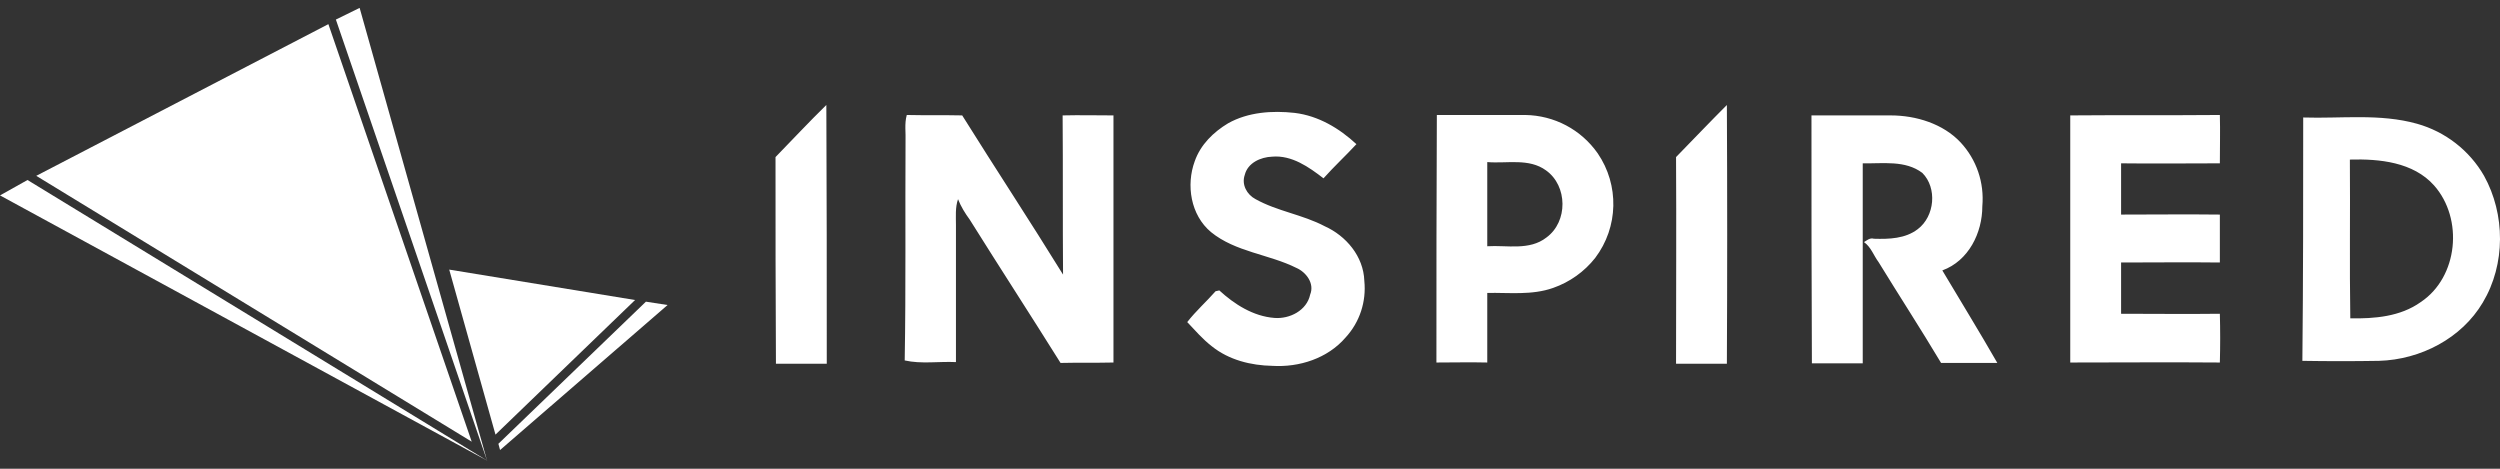
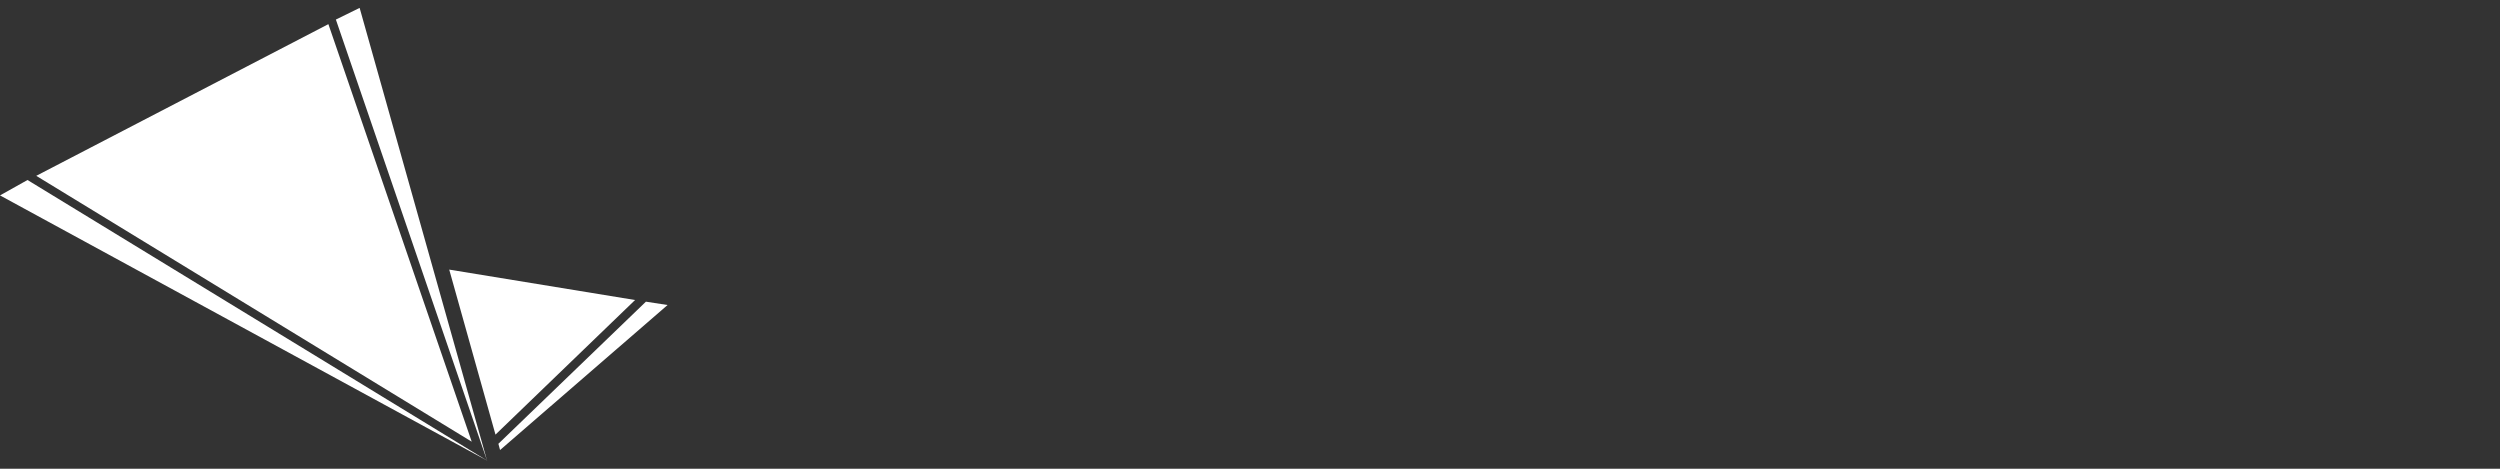
<svg xmlns="http://www.w3.org/2000/svg" width="160" height="30" viewBox="0 0 160 30" fill="none">
  <rect x="0" y="0" width="160" height="30" fill="#333333" stroke="none" />
  <g id="Group 71">
-     <path id="Vector" d="M49.633 10.053C50.726 8.933 51.766 7.812 52.886 6.719C52.913 12.24 52.913 17.787 52.913 23.281C51.82 23.281 50.753 23.281 49.66 23.281C49.633 18.881 49.633 14.453 49.633 10.053ZM107.267 10.053C108.36 8.933 109.427 7.812 110.52 6.719C110.547 12.24 110.547 17.787 110.52 23.281C109.427 23.281 108.36 23.281 107.267 23.281C107.267 18.881 107.293 14.453 107.267 10.053ZM78.596 7.892C79.877 7.172 81.423 7.066 82.864 7.226C84.384 7.412 85.717 8.213 86.811 9.226C86.117 9.973 85.371 10.666 84.704 11.413C83.77 10.693 82.677 9.919 81.423 10.026C80.677 10.053 79.85 10.426 79.663 11.2C79.45 11.813 79.797 12.453 80.357 12.746C81.743 13.52 83.37 13.733 84.784 14.48C86.144 15.093 87.264 16.4 87.317 17.974C87.451 19.307 87.024 20.614 86.117 21.601C84.971 22.934 83.157 23.521 81.423 23.414C80.063 23.388 78.65 23.041 77.556 22.161C76.969 21.707 76.49 21.148 75.983 20.614C76.543 19.894 77.21 19.307 77.796 18.64L78.036 18.587C78.996 19.467 80.197 20.241 81.557 20.347C82.544 20.427 83.637 19.867 83.85 18.854C84.144 18.134 83.584 17.414 82.97 17.147C81.21 16.267 79.076 16.134 77.503 14.853C76.196 13.76 75.903 11.84 76.463 10.319C76.836 9.253 77.663 8.453 78.596 7.892ZM57.954 9.066C57.98 8.506 57.874 7.919 58.034 7.359C59.234 7.386 60.381 7.359 61.581 7.386C63.715 10.8 65.928 14.16 68.035 17.574C68.008 14.187 68.035 10.8 68.008 7.386C69.102 7.359 70.169 7.386 71.262 7.386C71.262 12.666 71.262 17.947 71.262 23.201C70.115 23.228 69.022 23.201 67.875 23.228C65.955 20.161 63.981 17.12 62.061 14.053C61.768 13.653 61.501 13.226 61.314 12.746C61.128 13.28 61.181 13.867 61.181 14.4V23.174C60.087 23.121 58.967 23.308 57.901 23.068C57.98 18.427 57.927 13.733 57.954 9.066ZM91.958 7.359C93.852 7.359 95.719 7.359 97.612 7.359C99.479 7.386 101.186 8.293 102.253 9.813C103.64 11.84 103.586 14.533 102.093 16.507C101.399 17.387 100.466 18.054 99.399 18.427C98.039 18.907 96.599 18.721 95.185 18.747C95.185 20.241 95.185 21.707 95.185 23.201C94.092 23.174 93.025 23.201 91.931 23.201C91.931 17.947 91.931 12.64 91.958 7.359ZM95.185 10.373V15.76C96.439 15.68 97.879 16.053 98.972 15.2C100.359 14.187 100.332 11.893 98.946 10.906C97.852 10.106 96.439 10.479 95.185 10.373ZM115.934 7.386C117.615 7.386 119.321 7.386 121.002 7.386C122.629 7.386 124.362 7.919 125.482 9.119C126.496 10.213 127.002 11.68 126.869 13.2C126.869 14.907 125.989 16.694 124.309 17.307C125.482 19.281 126.682 21.227 127.829 23.228C126.629 23.228 125.429 23.228 124.229 23.228C122.922 21.041 121.535 18.907 120.228 16.774C119.908 16.347 119.748 15.813 119.295 15.493C119.481 15.387 119.668 15.2 119.935 15.28C120.895 15.307 121.935 15.28 122.735 14.667C123.829 13.84 123.989 12.026 123.029 11.066C121.935 10.239 120.495 10.479 119.215 10.453C119.215 14.72 119.215 18.987 119.215 23.254C118.121 23.254 117.055 23.254 115.961 23.254C115.934 17.947 115.934 12.64 115.934 7.386ZM132.496 7.386C135.697 7.359 138.871 7.386 142.071 7.359C142.098 8.399 142.071 9.413 142.071 10.453C139.964 10.453 137.857 10.479 135.75 10.453C135.75 11.546 135.75 12.64 135.75 13.733C137.857 13.733 139.964 13.707 142.071 13.733C142.071 14.747 142.071 15.787 142.071 16.8C139.964 16.774 137.857 16.8 135.75 16.8C135.75 17.894 135.75 18.987 135.75 20.081C137.857 20.081 139.964 20.107 142.071 20.081C142.098 21.121 142.098 22.161 142.071 23.201C138.871 23.174 135.697 23.201 132.496 23.201C132.496 17.947 132.496 12.64 132.496 7.386ZM147.405 7.519C149.805 7.599 152.312 7.252 154.686 7.919C156.499 8.426 158.046 9.626 158.98 11.253C160.34 13.707 160.367 16.907 158.9 19.361C157.54 21.654 154.926 23.014 152.259 23.094C150.632 23.121 149.005 23.121 147.352 23.094C147.405 17.894 147.405 12.693 147.405 7.519ZM150.419 20.374C151.966 20.401 153.619 20.267 154.926 19.334C157.326 17.734 157.673 14 155.779 11.866C154.446 10.373 152.286 10.159 150.392 10.213C150.419 13.627 150.365 16.987 150.419 20.374Z" fill="white" />
    <path id="Vector_2" d="M21.496 1.252L23.016 0.505L31.177 29.495L21.496 1.252ZM1.76 11.52L0 12.506L31.204 29.495L1.76 11.52ZM30.19 28.268L21.016 1.545L2.32 11.253L30.19 28.268ZM32.004 28.802L42.725 19.521L41.339 19.307L31.897 28.402L32.004 28.802ZM28.75 17.254L31.711 27.815L40.645 19.201L28.75 17.254Z" fill="white" />
  </g>
</svg>